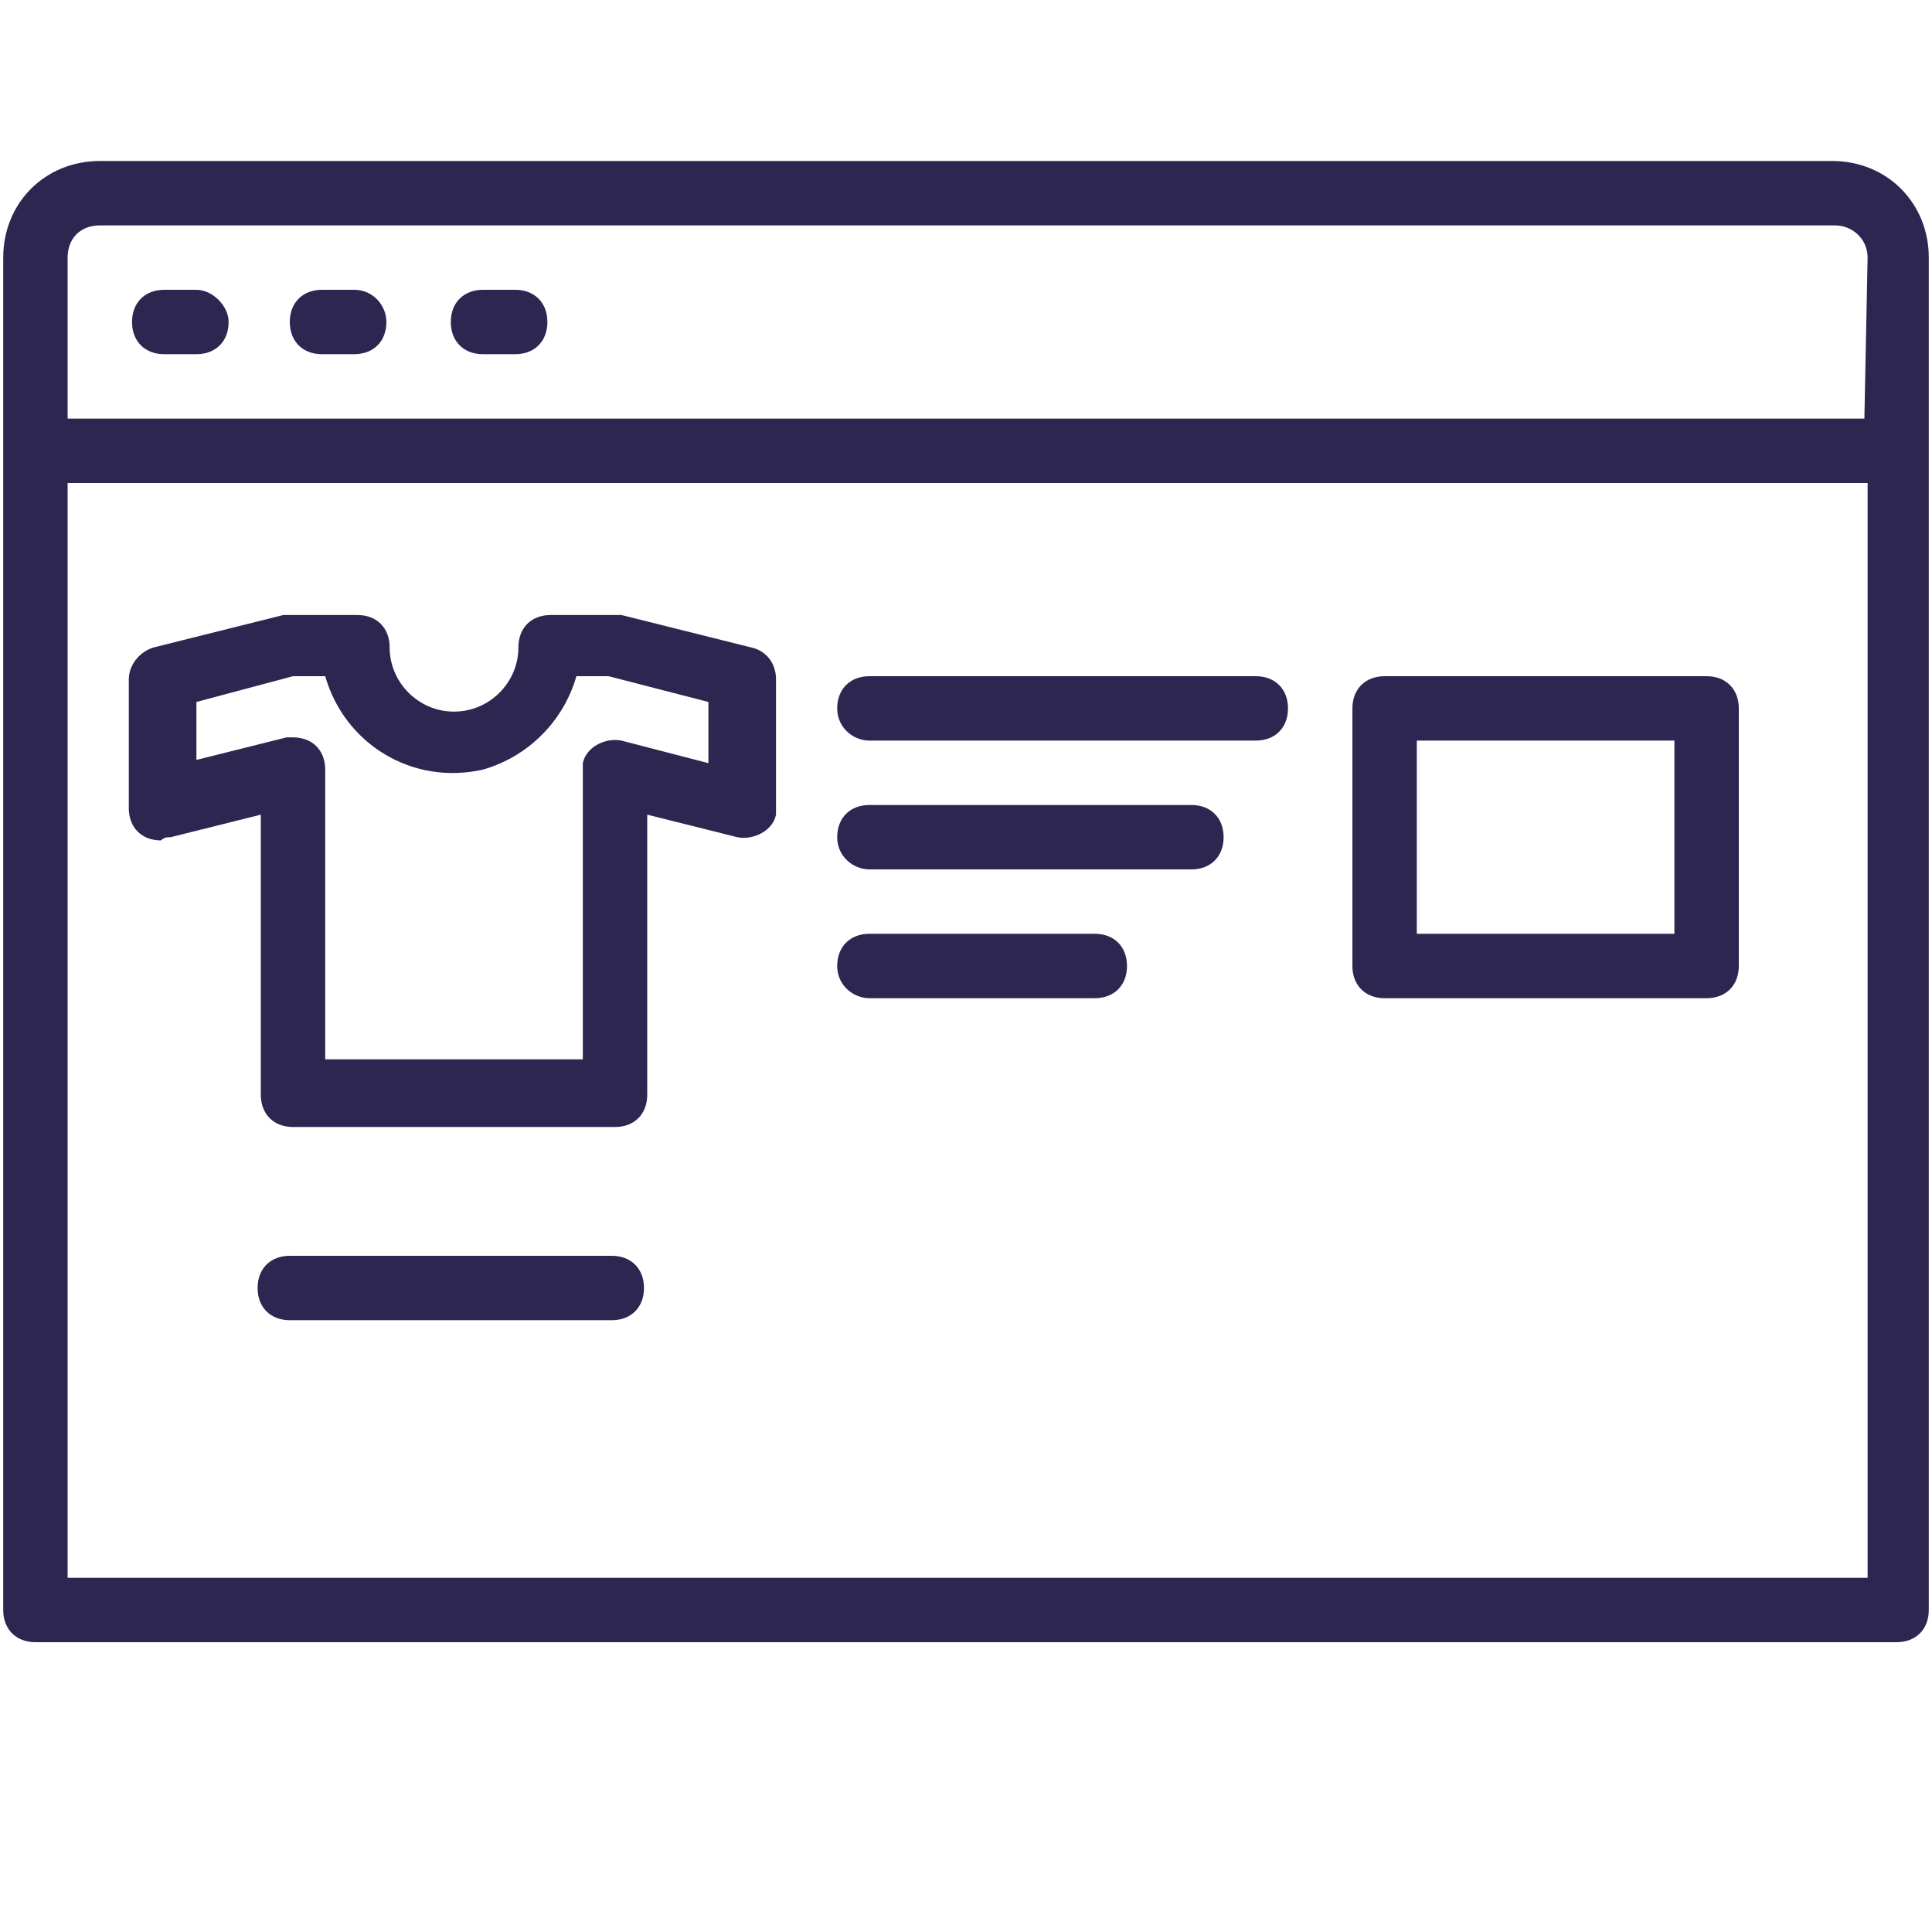
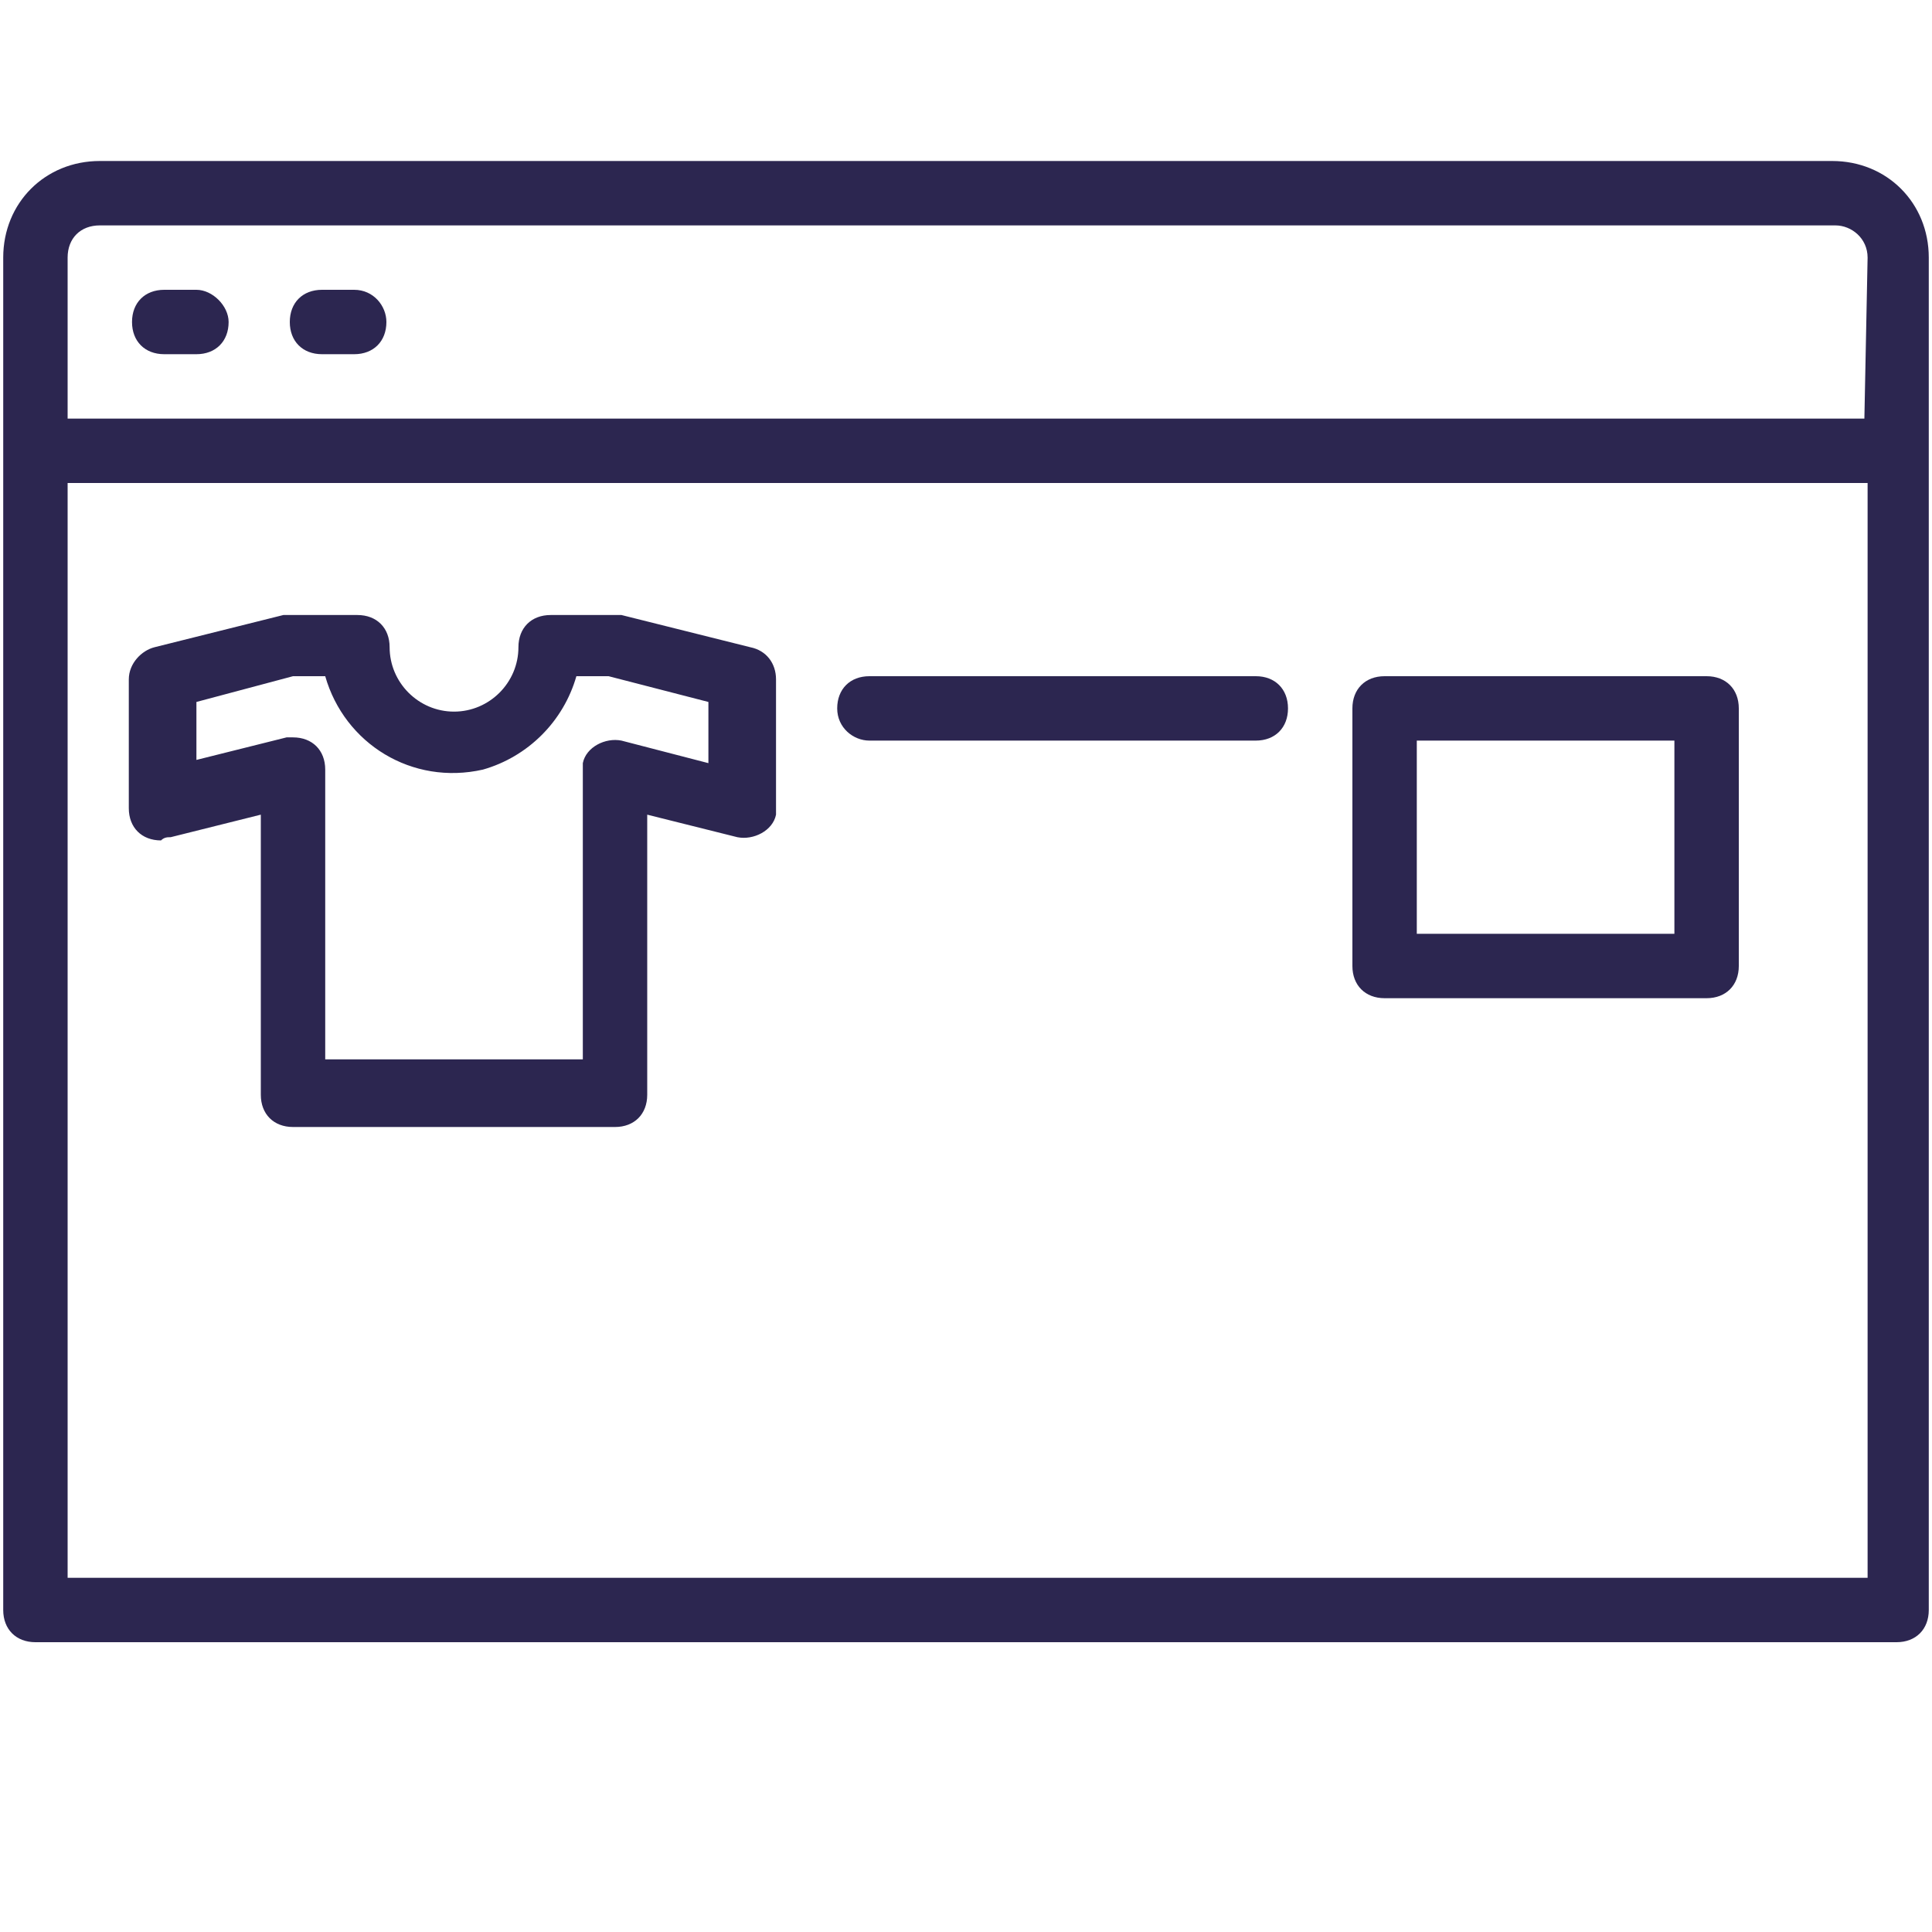
<svg xmlns="http://www.w3.org/2000/svg" version="1.1" id="Layer_1" x="0px" y="0px" viewBox="0 0 60 60" style="enable-background:new 0 0 60 60;" xml:space="preserve">
  <style type="text/css">
	.st0{fill:#2C2650;}
</style>
  <g id="shop_·_ecommerce_·_shopping_·_buy_·_sale">
    <path class="st0" d="M55.7,51h3.2c0.6,0,1-0.4,1-1V8c0-1.7-1.3-3-3-3H3.1c-1.7,0-3,1.3-3,3v42c0,0.6,0.4,1,1,1h23.1 M24.2,49H2.1   V15H58v34h-2.2 M57.9,13H2.1V8c0-0.6,0.4-1,1-1H57c0.5,0,1,0.4,1,1L57.9,13L57.9,13z" />
    <path class="st0" d="M27,23h12c0.6,0,1-0.4,1-1s-0.4-1-1-1H27c-0.6,0-1,0.4-1,1S26.5,23,27,23z" />
-     <path class="st0" d="M27,27h10c0.6,0,1-0.4,1-1s-0.4-1-1-1H27c-0.6,0-1,0.4-1,1S26.5,27,27,27z" />
-     <path class="st0" d="M27,31h7c0.6,0,1-0.4,1-1s-0.4-1-1-1h-7c-0.6,0-1,0.4-1,1S26.5,31,27,31z" />
-     <path class="st0" d="M19,39H9c-0.6,0-1,0.4-1,1s0.4,1,1,1h10c0.6,0,1-0.4,1-1S19.6,39,19,39z" />
    <path class="st0" d="M11,9h-1c-0.6,0-1,0.4-1,1s0.4,1,1,1h1c0.6,0,1-0.4,1-1C12,9.5,11.6,9,11,9z" />
    <path class="st0" d="M6.1,9h-1c-0.6,0-1,0.4-1,1s0.4,1,1,1h1c0.6,0,1-0.4,1-1C7.1,9.5,6.6,9,6.1,9z" />
-     <path class="st0" d="M16,9h-1c-0.6,0-1,0.4-1,1s0.4,1,1,1h1c0.6,0,1-0.4,1-1S16.6,9,16,9z" />
    <path class="st0" d="M5.3,26l2.8-0.7V34c0,0.6,0.4,1,1,1h10c0.6,0,1-0.4,1-1v-8.7l2.8,0.7c0.5,0.1,1.1-0.2,1.2-0.7   c0-0.1,0-0.2,0-0.2v-4c0-0.5-0.3-0.9-0.8-1l-4-1c-0.1,0-0.2,0-0.2,0h-2c-0.6,0-1,0.4-1,1c0,1.1-0.9,2-2,2s-2-0.9-2-2   c0-0.6-0.4-1-1-1H9c-0.1,0-0.2,0-0.2,0l-4,1c-0.4,0.1-0.8,0.5-0.8,1v4c0,0.6,0.4,1,1,1C5.1,26,5.2,26,5.3,26z M6.1,21.8l3-0.8h1   c0.6,2.1,2.7,3.4,4.9,2.9c1.4-0.4,2.5-1.5,2.9-2.9h1l3.1,0.8v1.9L19.3,23c-0.5-0.1-1.1,0.2-1.2,0.7c0,0.1,0,0.2,0,0.2v9h-8v-9   c0-0.6-0.4-1-1-1c-0.1,0-0.2,0-0.2,0l-2.8,0.7C6.1,23.6,6.1,21.8,6.1,21.8z" />
    <path class="st0" d="M43,31h10c0.6,0,1-0.4,1-1v-8c0-0.6-0.4-1-1-1H43c-0.6,0-1,0.4-1,1v8C42,30.6,42.4,31,43,31z M44,23h8v6h-8V23   z" />
  </g>
</svg>